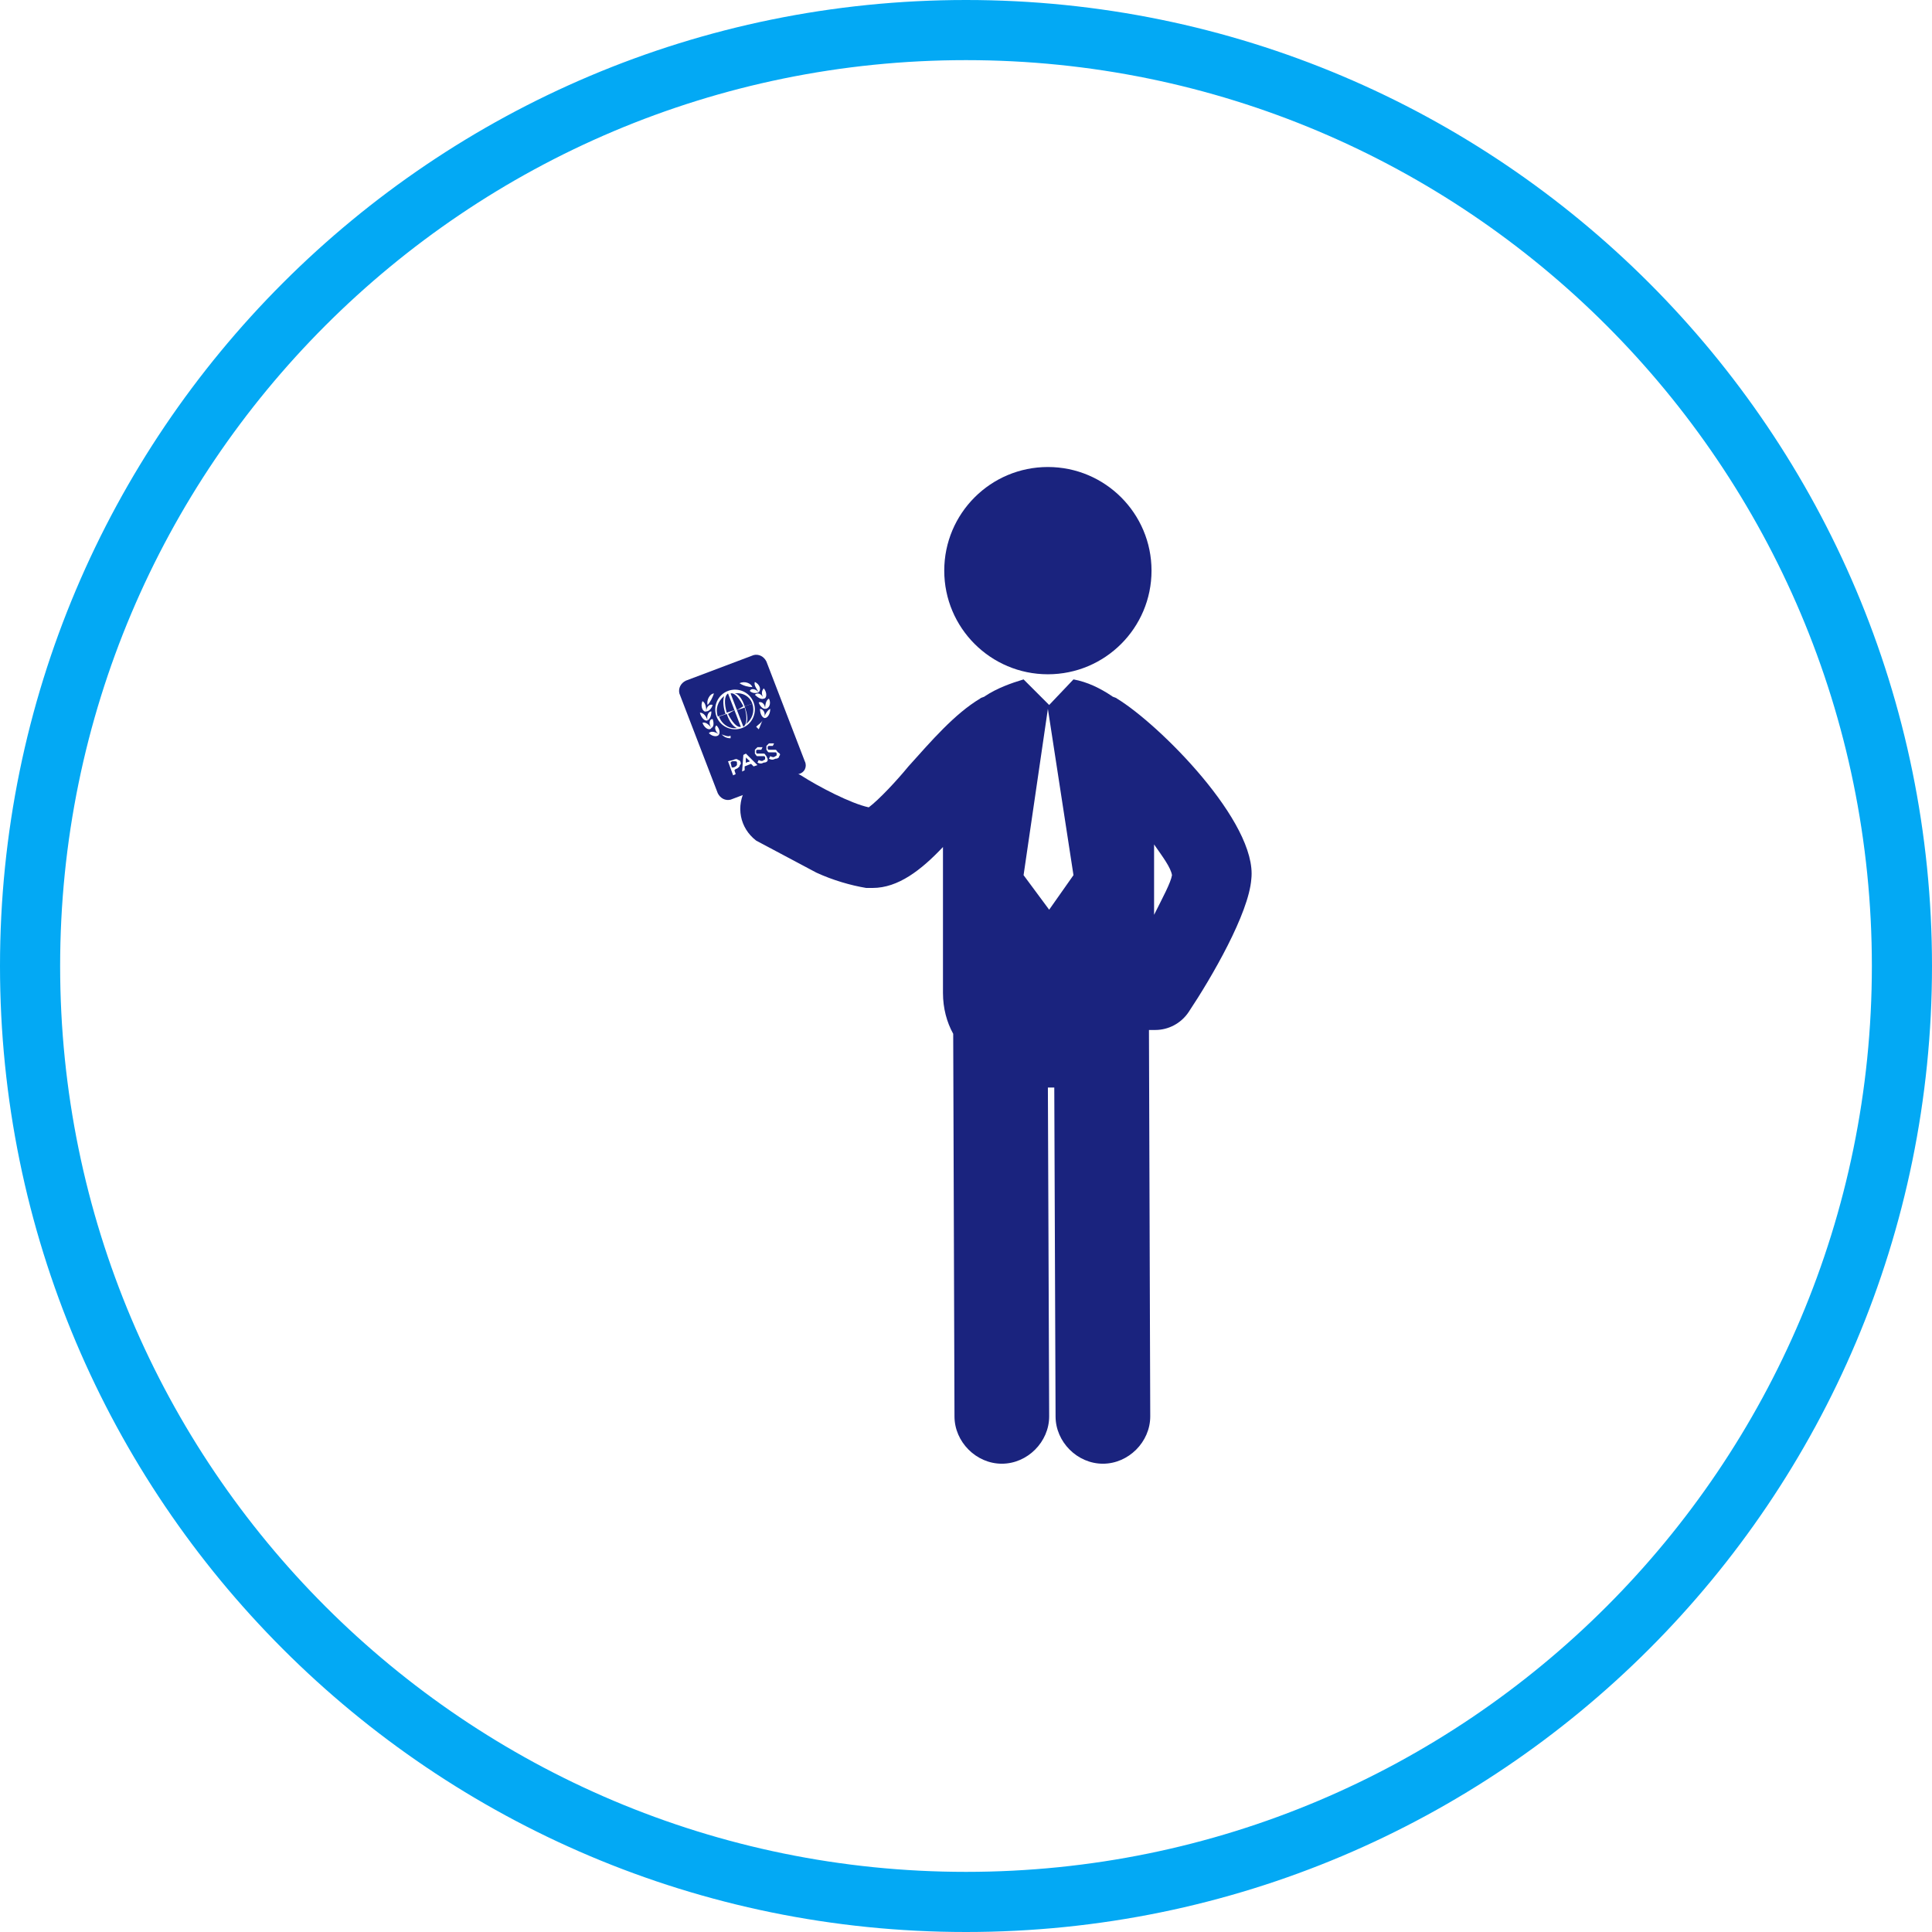
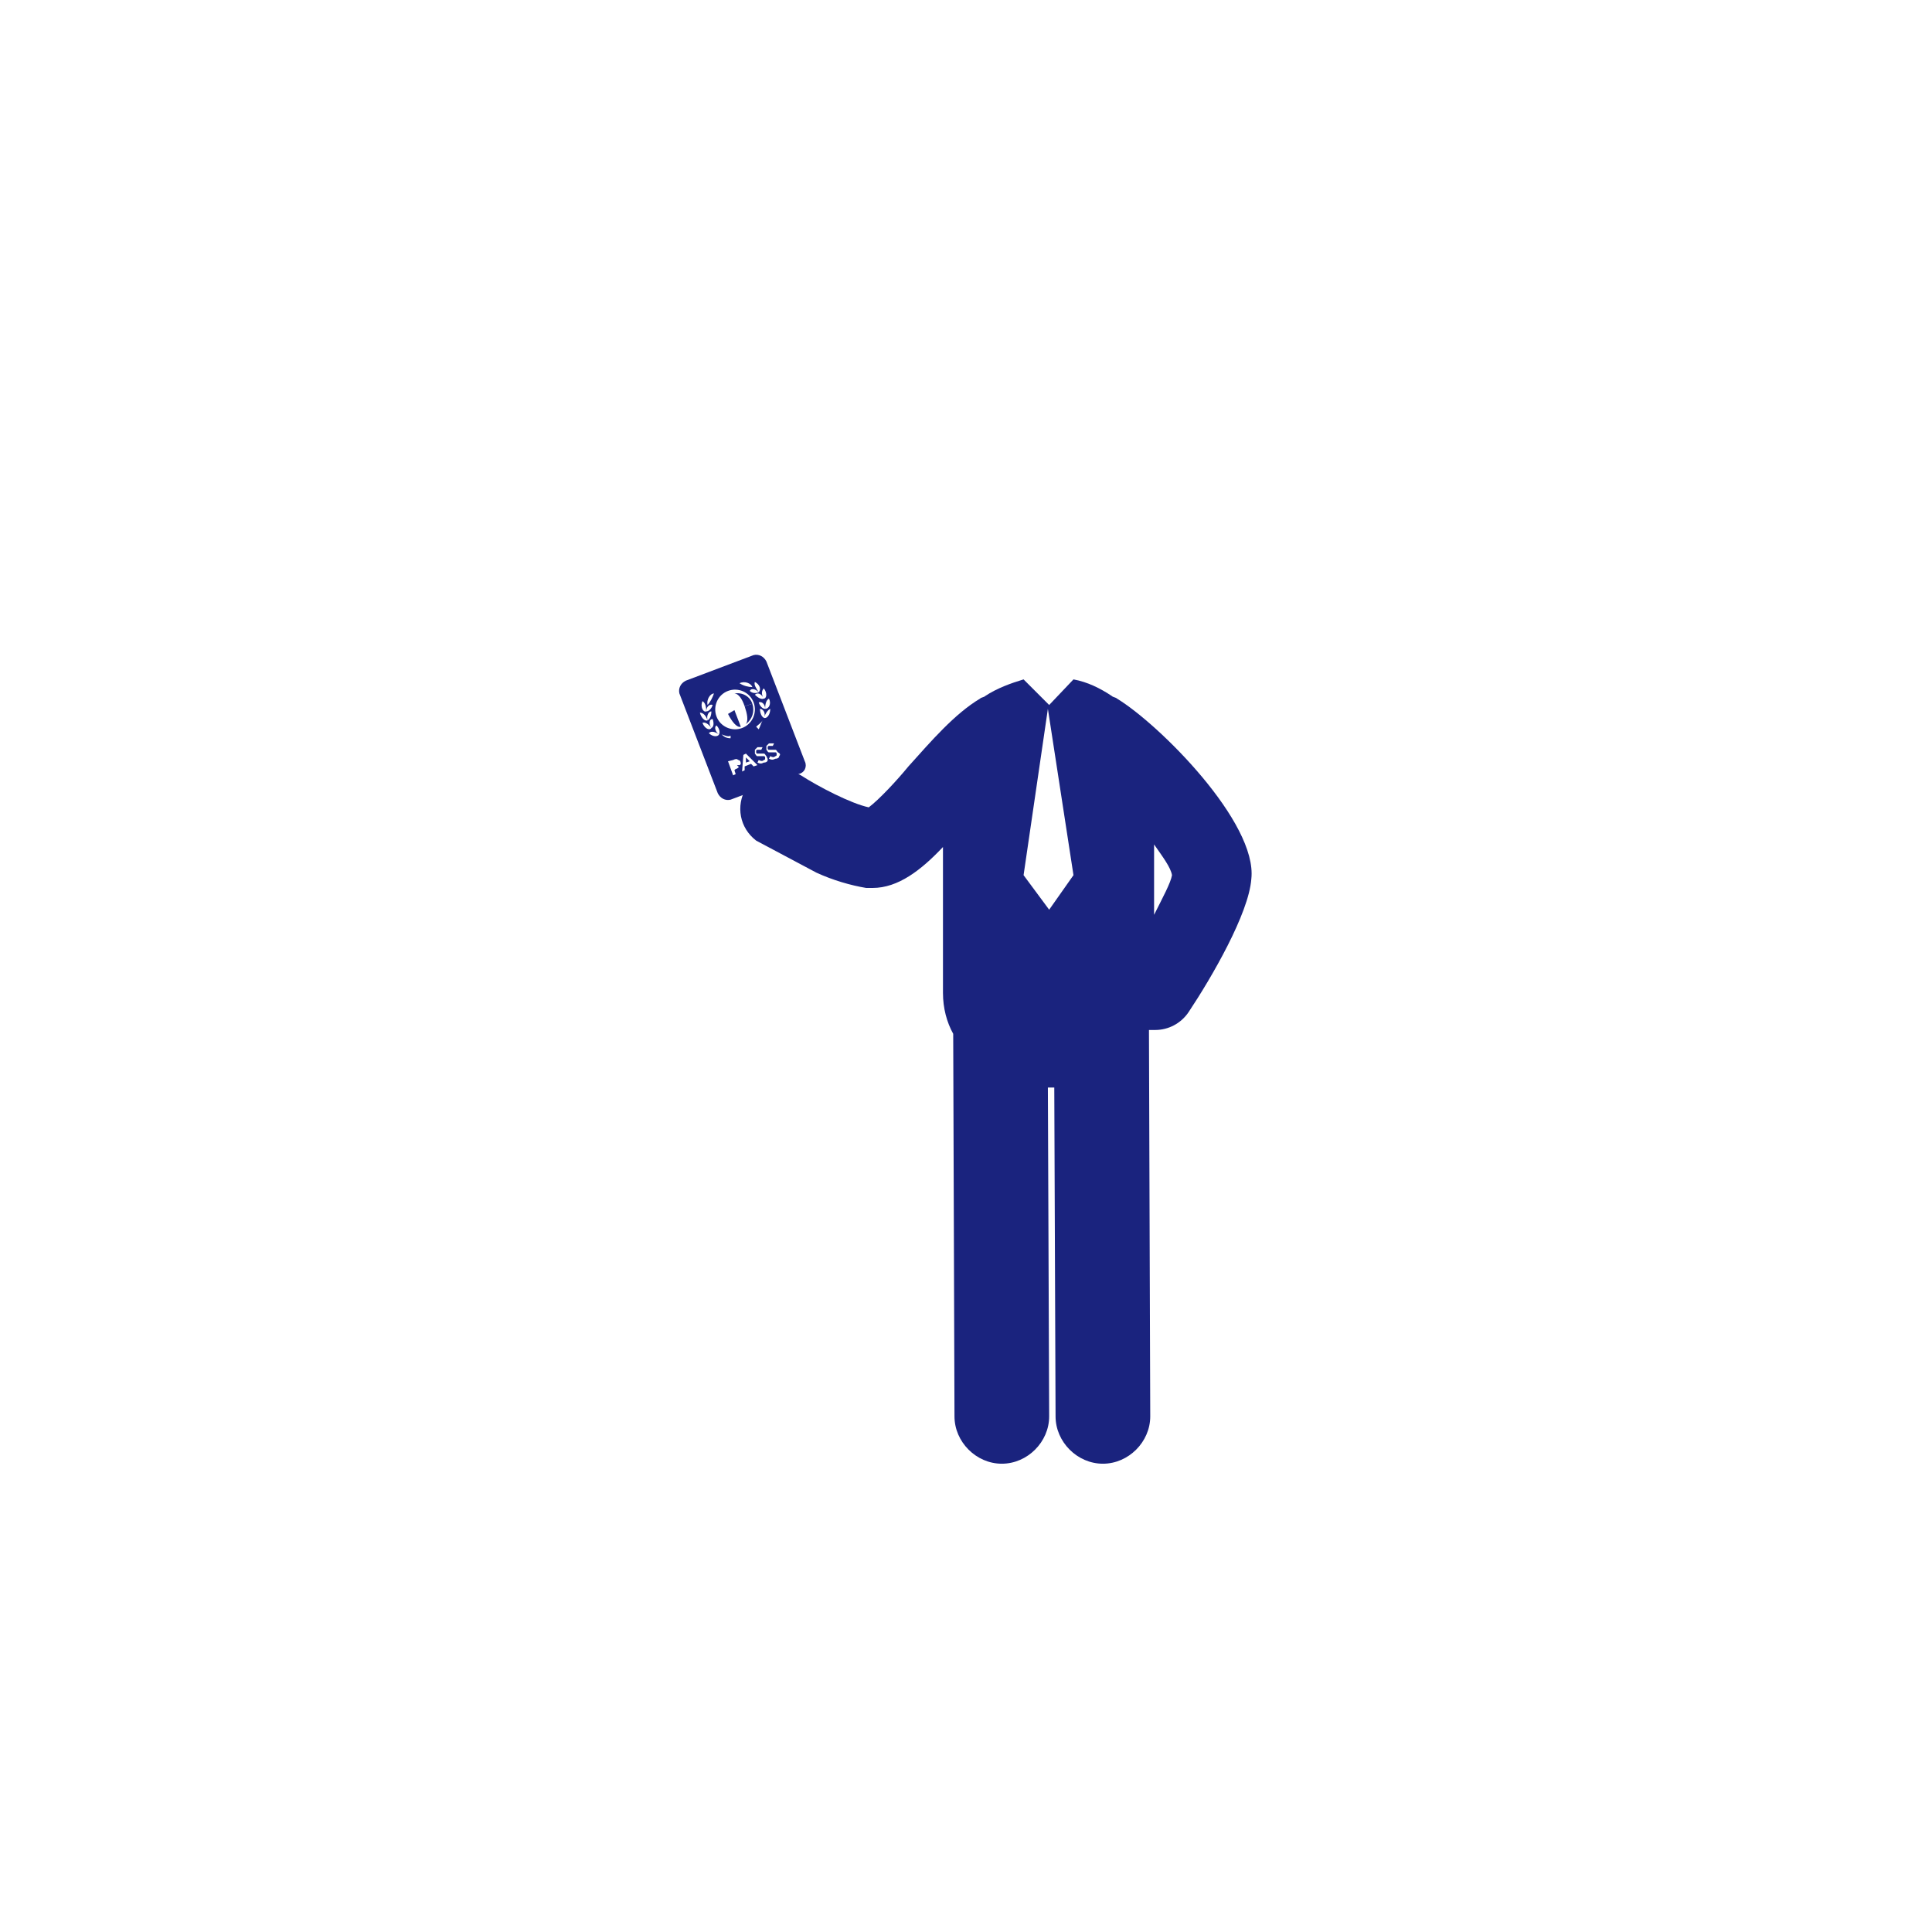
<svg xmlns="http://www.w3.org/2000/svg" x="0" y="0" viewBox="0 0 151 151">
-   <path d="M75.5 0C33.8 0 0 33.8 0 75.5S33.8 151 75.5 151 151 117.2 151 75.5 117.2 0 75.5 0zm0 146.3c-39.1 0-70.8-31.7-70.8-70.8S36.4 4.7 75.5 4.7c39.1 0 70.8 31.7 70.8 70.8s-31.7 70.8-70.8 70.8z" fill="#03a9f4" />
  <path fill="#1a237e" d="M62.9 59.5l-3-7.8c-.2-.4-.6-.6-1-.5l-5.3 2c-.4.2-.6.6-.5 1l3 7.8c.2.4.6.6 1 .5l5.3-2c.5-.1.7-.6.5-1zm-3.5-4.1c.2 0 .5.3.3.7.1-.3.3-.6.5-.7 0 .5-.3.8-.5.7-.2-.1-.3-.4-.3-.7zm.2.9c-.1.2-.2.5-.3.7l-.2-.2c.2-.2.4-.3.5-.5zm.5-1.7c.2.4 0 .8-.3.8-.2 0-.4-.2-.5-.5.2-.1.5.1.5.5 0-.4.1-.7.3-.8zm-.4-.8c.3.4.2.8 0 .8-.2.1-.5-.1-.7-.3.2-.2.5-.1.7.3-.2-.3-.2-.6 0-.8zm-.4.3c-.2-.3-.4-.6-.3-.8.4.2.5.6.3.8-.2.1-.5.1-.7-.1.1-.2.4-.2.7.1zm-.5-.4c-.3 0-.7-.1-1-.3.4-.2.9 0 1 .3zm-3 .5c-.1.3-.3.7-.5.9-.1-.4.2-.9.5-.9zm-.9.6c.2.1.3.4.3.8 0-.4.3-.6.5-.5-.1.3-.3.5-.5.5-.2.1-.5-.3-.3-.8zm.4 1.5c-.1-.4.1-.7.3-.7 0 .3-.1.6-.3.7-.2.1-.5-.2-.6-.6.3 0 .5.3.6.6zm-.4.2c.2-.1.5.1.7.4-.2-.3-.2-.7.1-.7.1.3.1.6-.1.7-.1.2-.5.1-.7-.4zm1.3.9c-.1.2-.5.2-.8-.1.2-.2.5-.1.8.1-.3-.2-.4-.6-.2-.7.2.2.3.5.2.7zM56 56c-.3-.8.1-1.7.9-2 .8-.3 1.7.1 2 .9.3.8-.1 1.7-.9 2-.8.3-1.7-.1-2-.9zm1.1 1.5v.2c-.3 0-.5-.1-.7-.3.3.1.5.2.7.1zm.7 2.4c-.1.1-.2.2-.3.2l-.1.1.1.3-.2.1-.4-1.1.4-.1c.2-.1.3-.1.4 0 .1 0 .2.1.2.3 0 0-.1.1-.1.2zm1.1 0l-.2-.2-.5.2v.3l-.2.1.1-1.3.2-.1.9.9-.3.1zm1.1-.5c0 .1-.1.2-.3.2-.2.1-.3.1-.5 0l.1-.2c.2.1.3.1.4 0 0 0 .1 0 .1-.1v-.1s0-.1-.1-.1h-.5c-.1 0-.1-.1-.2-.2v-.3l.2-.2h.4l-.1.2h-.3s-.1 0-.1.1v.1s0 .1.1.1h.5c.1 0 .1.1.2.2.1.2.1.2.1.3zm.9-.3c0 .1-.1.2-.3.2-.2.1-.3.1-.5 0l.1-.2c.2.1.3.1.4 0 0 0 .1 0 .1-.1v-.1s0-.1-.1-.1h-.5c-.1 0-.1-.1-.2-.2v-.3l.2-.2h.4l-.1.2h-.3s-.1 0-.1.1v.1s0 .1.1.1h.5c.1 0 .1.1.2.2.2.1.2.2.1.3z" />
-   <path fill="#1a237e" d="M57.6 56.9c-.3-.1-.6-.5-.8-1.1l-.6.2c.2.6.8 1 1.4.9zm.5-1.7c-.3-.6-.7-1.1-1-1l.5 1.3.5-.3zm-1.5-.8c-.5.4-.7 1-.5 1.6l.6-.2c-.2-.6-.2-1.1-.1-1.4z" />
  <path fill="#1a237e" d="M58.2 55.2l.6-.2c-.2-.6-.8-.9-1.4-.8.3 0 .6.4.8 1z" />
  <path fill="#1a237e" d="M58.3 56.6c.5-.4.7-1 .5-1.6l-.6.2c.2.6.3 1.1.1 1.4zm-1.4-.8c.3.6.7 1.1 1 1l-.5-1.3-.5.3z" />
-   <path fill="#1a237e" d="M57.6 55.5l.5 1.3c.3-.2.3-.8.1-1.5l-.6.2zm-.2 0l-.5-1.3c-.3.2-.3.8-.1 1.5l.6-.2zm0 4h-.2l-.1.1.1.4.2-.1c.1 0 .1-.1.1-.1v-.2s0-.1-.1-.1zm1.2 0l-.3-.2v.3z" />
-   <path fill="#1a237e" d="M57.6 59.8l-.1.1-.2.1-.1-.4.1-.1h.2s.1 0 .1.1v.2zm1-.3l-.3.1v-.4l.3.3zm28.7-4.9c-.1-.1-.3-.1-.4-.2-.9-.6-1.9-1.1-3-1.3l-1.9 2-2-2c-1 .3-2.1.7-3 1.3-.1.1-.3.1-.4.2-2 1.2-3.8 3.3-5.6 5.3-.9 1.1-2.3 2.6-3.1 3.2-1.4-.3-3.9-1.6-5.3-2.5-1.5-.9-3.4-.4-4.3 1-.8 1.4-.5 3.1.8 4.1l4.7 2.5V66v2.2c1.3.6 2.7 1 3.9 1.2h.5c2 0 3.8-1.4 5.5-3.2v11.4c0 1.2.3 2.3.8 3.2l.1 29.9c0 2 1.7 3.7 3.7 3.7s3.7-1.7 3.7-3.7L81.9 85h.5l.1 25.7c0 2 1.7 3.7 3.7 3.7s3.7-1.7 3.7-3.7l-.1-30v-.2h.5c1 0 2-.5 2.6-1.4 1.8-2.7 4.7-7.7 4.9-10.4.5-4.4-7.2-12.1-10.5-14.1zM82 71.1l-2-2.7 1.9-13 2 13-1.9 2.7zm8.2.4V66c.7 1 1.3 1.8 1.4 2.4-.1.6-.7 1.7-1.4 3.1z" />
-   <circle fill="#1a237e" cx="81.9" cy="44.6" r="8.1" />
-   <path fill="#1a237e" d="M63.7 68.2v1-1z" />
+   <path fill="#1a237e" d="M57.6 59.8h.2s.1 0 .1.1v.2zm1-.3l-.3.1v-.4l.3.3zm28.7-4.9c-.1-.1-.3-.1-.4-.2-.9-.6-1.9-1.1-3-1.3l-1.9 2-2-2c-1 .3-2.1.7-3 1.3-.1.1-.3.1-.4.2-2 1.2-3.8 3.3-5.6 5.3-.9 1.1-2.3 2.6-3.1 3.2-1.4-.3-3.9-1.6-5.3-2.5-1.5-.9-3.4-.4-4.3 1-.8 1.4-.5 3.1.8 4.1l4.7 2.5V66v2.2c1.3.6 2.7 1 3.9 1.2h.5c2 0 3.8-1.4 5.5-3.2v11.4c0 1.2.3 2.3.8 3.2l.1 29.9c0 2 1.7 3.7 3.7 3.7s3.7-1.7 3.7-3.7L81.9 85h.5l.1 25.7c0 2 1.7 3.7 3.7 3.7s3.7-1.7 3.7-3.7l-.1-30v-.2h.5c1 0 2-.5 2.6-1.4 1.8-2.7 4.7-7.7 4.9-10.4.5-4.4-7.2-12.1-10.5-14.1zM82 71.1l-2-2.7 1.9-13 2 13-1.9 2.7zm8.2.4V66c.7 1 1.3 1.8 1.4 2.4-.1.6-.7 1.7-1.4 3.1z" />
</svg>